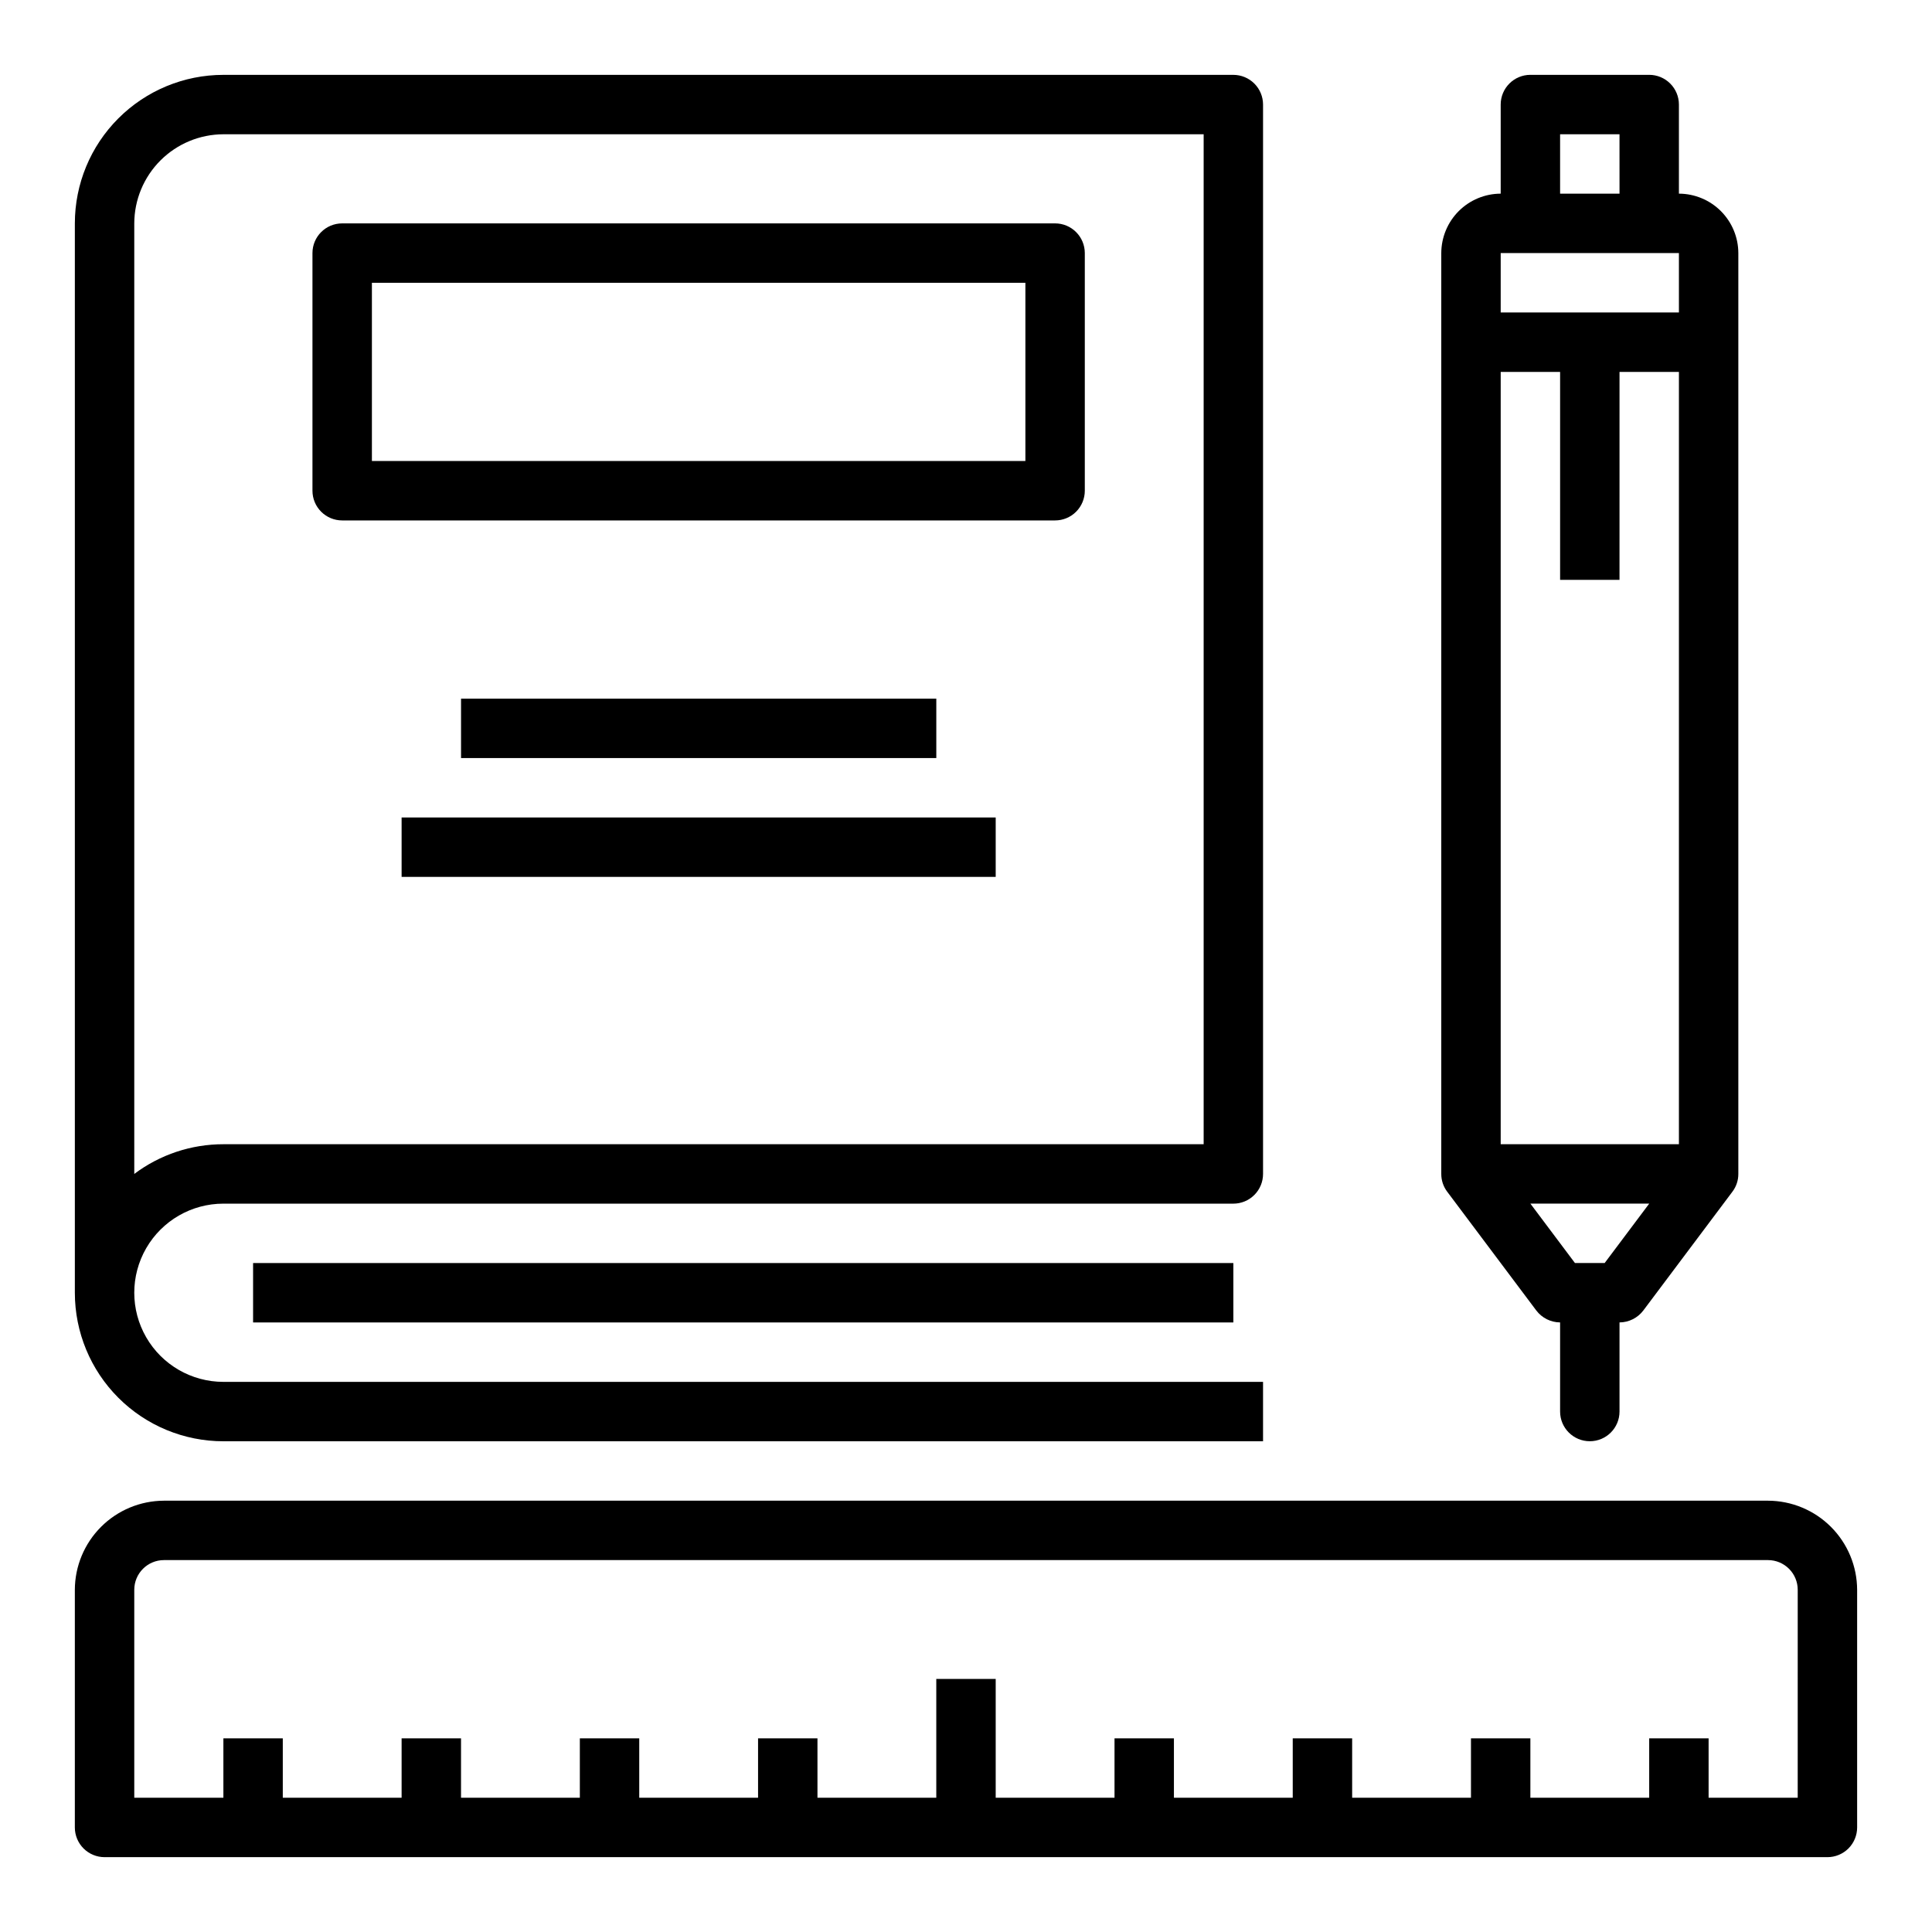
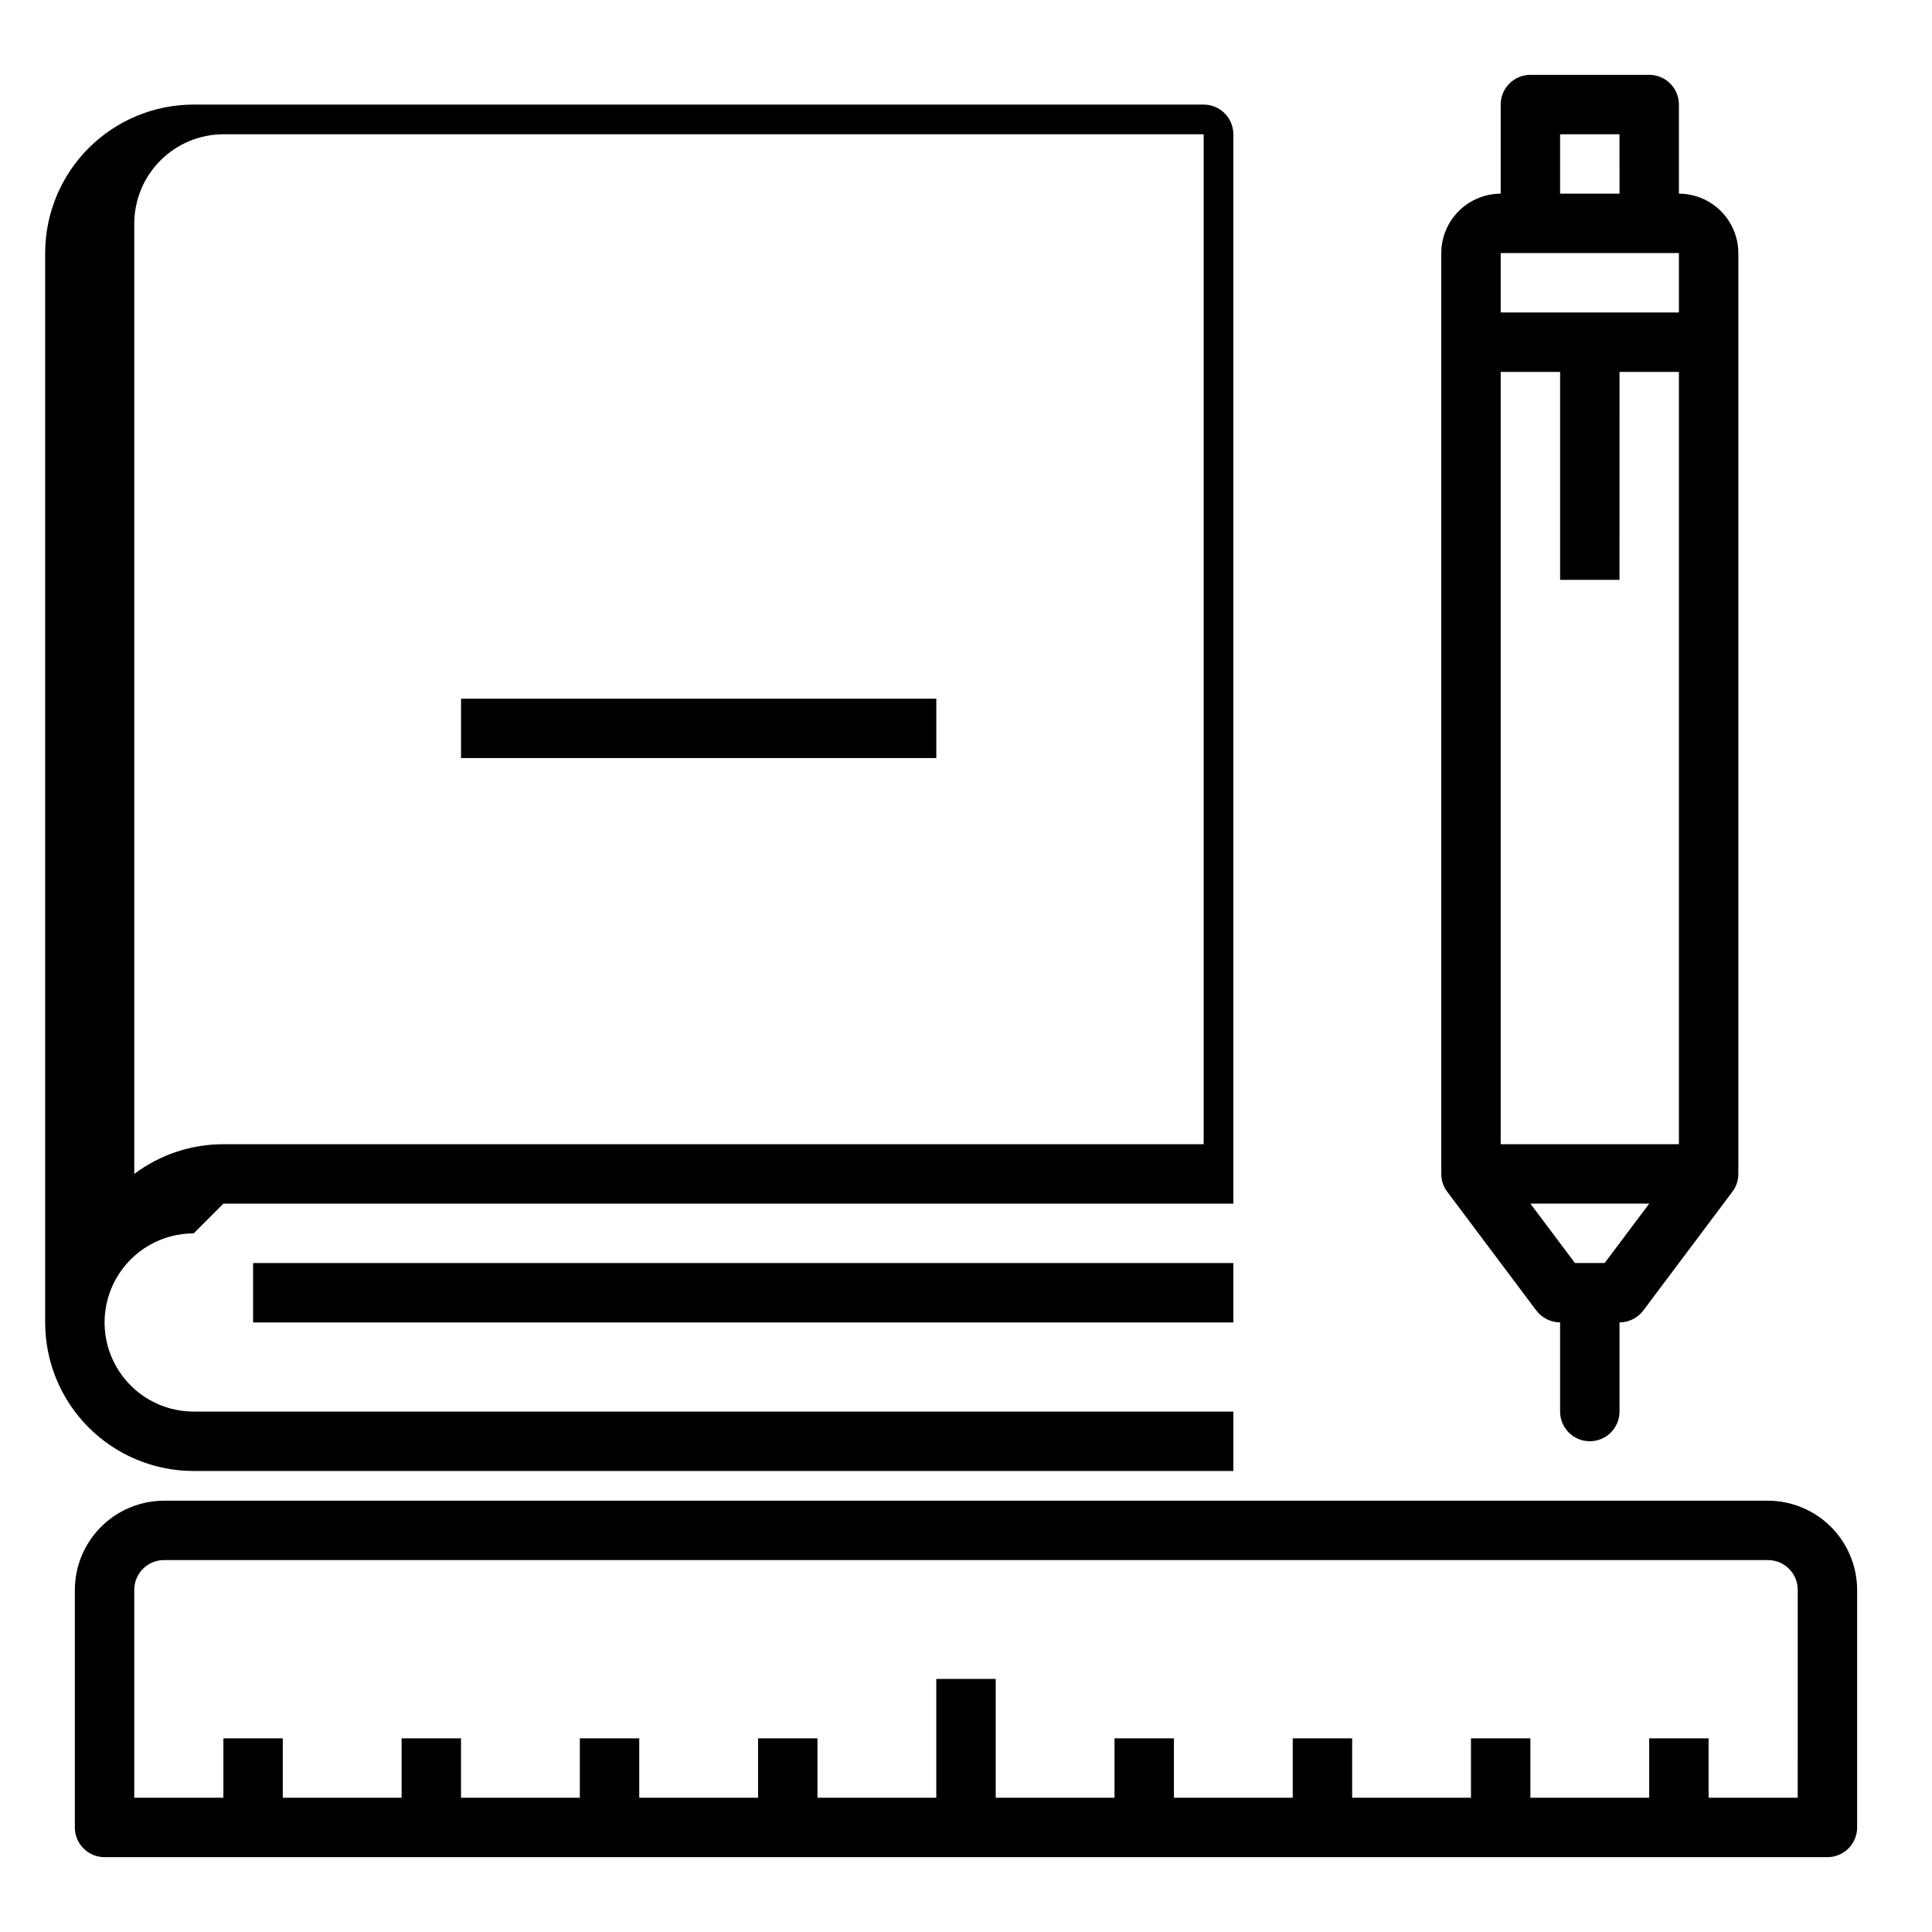
<svg xmlns="http://www.w3.org/2000/svg" fill="#000000" width="800px" height="800px" version="1.1" viewBox="144 144 512 512">
  <g>
    <path d="m612.54 541.7h-425.09c-6.258 0.02-12.254 2.512-16.676 6.938-4.426 4.426-6.922 10.422-6.941 16.68v62.977c0 2.086 0.832 4.09 2.309 5.566 1.477 1.473 3.477 2.305 5.566 2.305h456.58c2.086 0 4.09-0.832 5.566-2.305 1.473-1.477 2.305-3.481 2.305-5.566v-62.977c-0.02-6.258-2.516-12.254-6.938-16.68-4.426-4.426-10.422-6.918-16.68-6.938zm7.871 78.719h-23.613v-15.742h-15.746v15.742h-31.488v-15.742h-15.742v15.742h-31.488v-15.742h-15.746v15.742h-31.488v-15.742h-15.742v15.742h-31.488v-31.488h-15.746v31.488h-31.488v-15.742h-15.742v15.742h-31.488v-15.742h-15.742v15.742h-31.488v-15.742h-15.746v15.742h-31.488v-15.742h-15.742v15.742h-23.617v-55.102c0-4.348 3.523-7.875 7.871-7.875h425.09c2.09 0 4.09 0.832 5.566 2.309 1.477 1.477 2.305 3.477 2.305 5.566z" />
-     <path d="m203.2 462.98h267.65c2.086 0 4.09-0.832 5.566-2.309 1.477-1.477 2.305-3.477 2.305-5.566v-283.39c0-2.09-0.828-4.09-2.305-5.566-1.477-1.477-3.481-2.309-5.566-2.309h-267.65c-10.441 0-20.453 4.148-27.832 11.531-7.383 7.379-11.531 17.391-11.531 27.832v283.39c0 10.441 4.148 20.453 11.531 27.832 7.379 7.383 17.391 11.527 27.832 11.527h275.52v-15.742h-275.52c-8.438 0-16.234-4.5-20.453-11.809-4.219-7.305-4.219-16.309 0-23.617 4.219-7.305 12.016-11.805 20.453-11.805zm-23.617-259.78c0.02-6.258 2.512-12.254 6.938-16.68s10.422-6.918 16.68-6.938h259.78v267.65h-259.78c-8.52-0.008-16.809 2.754-23.617 7.871z" />
+     <path d="m203.2 462.98h267.65v-283.39c0-2.09-0.828-4.09-2.305-5.566-1.477-1.477-3.481-2.309-5.566-2.309h-267.65c-10.441 0-20.453 4.148-27.832 11.531-7.383 7.379-11.531 17.391-11.531 27.832v283.39c0 10.441 4.148 20.453 11.531 27.832 7.379 7.383 17.391 11.527 27.832 11.527h275.52v-15.742h-275.52c-8.438 0-16.234-4.5-20.453-11.809-4.219-7.305-4.219-16.309 0-23.617 4.219-7.305 12.016-11.805 20.453-11.805zm-23.617-259.78c0.02-6.258 2.512-12.254 6.938-16.68s10.422-6.918 16.68-6.938h259.78v267.65h-259.78c-8.52-0.008-16.809 2.754-23.617 7.871z" />
    <path d="m211.07 478.72h259.78v15.742h-259.78z" />
-     <path d="m423.61 203.2h-188.93c-4.348 0-7.875 3.523-7.875 7.871v62.977c0 2.086 0.832 4.09 2.309 5.566 1.477 1.477 3.477 2.305 5.566 2.305h188.93c2.09 0 4.09-0.828 5.566-2.305 1.477-1.477 2.309-3.481 2.309-5.566v-62.977c0-2.09-0.832-4.09-2.309-5.566-1.477-1.477-3.477-2.305-5.566-2.305zm-7.871 62.977h-173.18v-47.234h173.18z" />
    <path d="m266.18 329.15h125.95v15.742h-125.95z" />
-     <path d="m250.43 360.64h157.44v15.742h-157.44z" />
    <path d="m588.93 195.32v-23.613c0-2.09-0.828-4.09-2.305-5.566-1.477-1.477-3.477-2.309-5.566-2.309h-31.488c-4.348 0-7.871 3.527-7.871 7.875v23.613c-4.172 0.016-8.168 1.676-11.121 4.625-2.949 2.953-4.609 6.949-4.625 11.121v244.03c-0.008 1.707 0.547 3.367 1.574 4.723l23.617 31.488c1.5 1.969 3.824 3.133 6.297 3.148v23.617c0 4.348 3.527 7.871 7.875 7.871s7.871-3.523 7.871-7.871v-23.617c2.473-0.016 4.801-1.18 6.297-3.148l23.617-31.488c1.031-1.355 1.582-3.016 1.574-4.723v-244.03c-0.012-4.172-1.676-8.168-4.625-11.121-2.949-2.949-6.949-4.609-11.121-4.625zm-31.488-15.742h15.742l0.004 15.742h-15.746zm11.809 299.14h-7.871l-11.809-15.742h31.488zm19.68-31.488h-47.23v-204.67h15.742v55.105h15.742l0.004-55.105h15.742zm0-220.42h-47.23v-15.742h47.23z" />
  </g>
</svg>